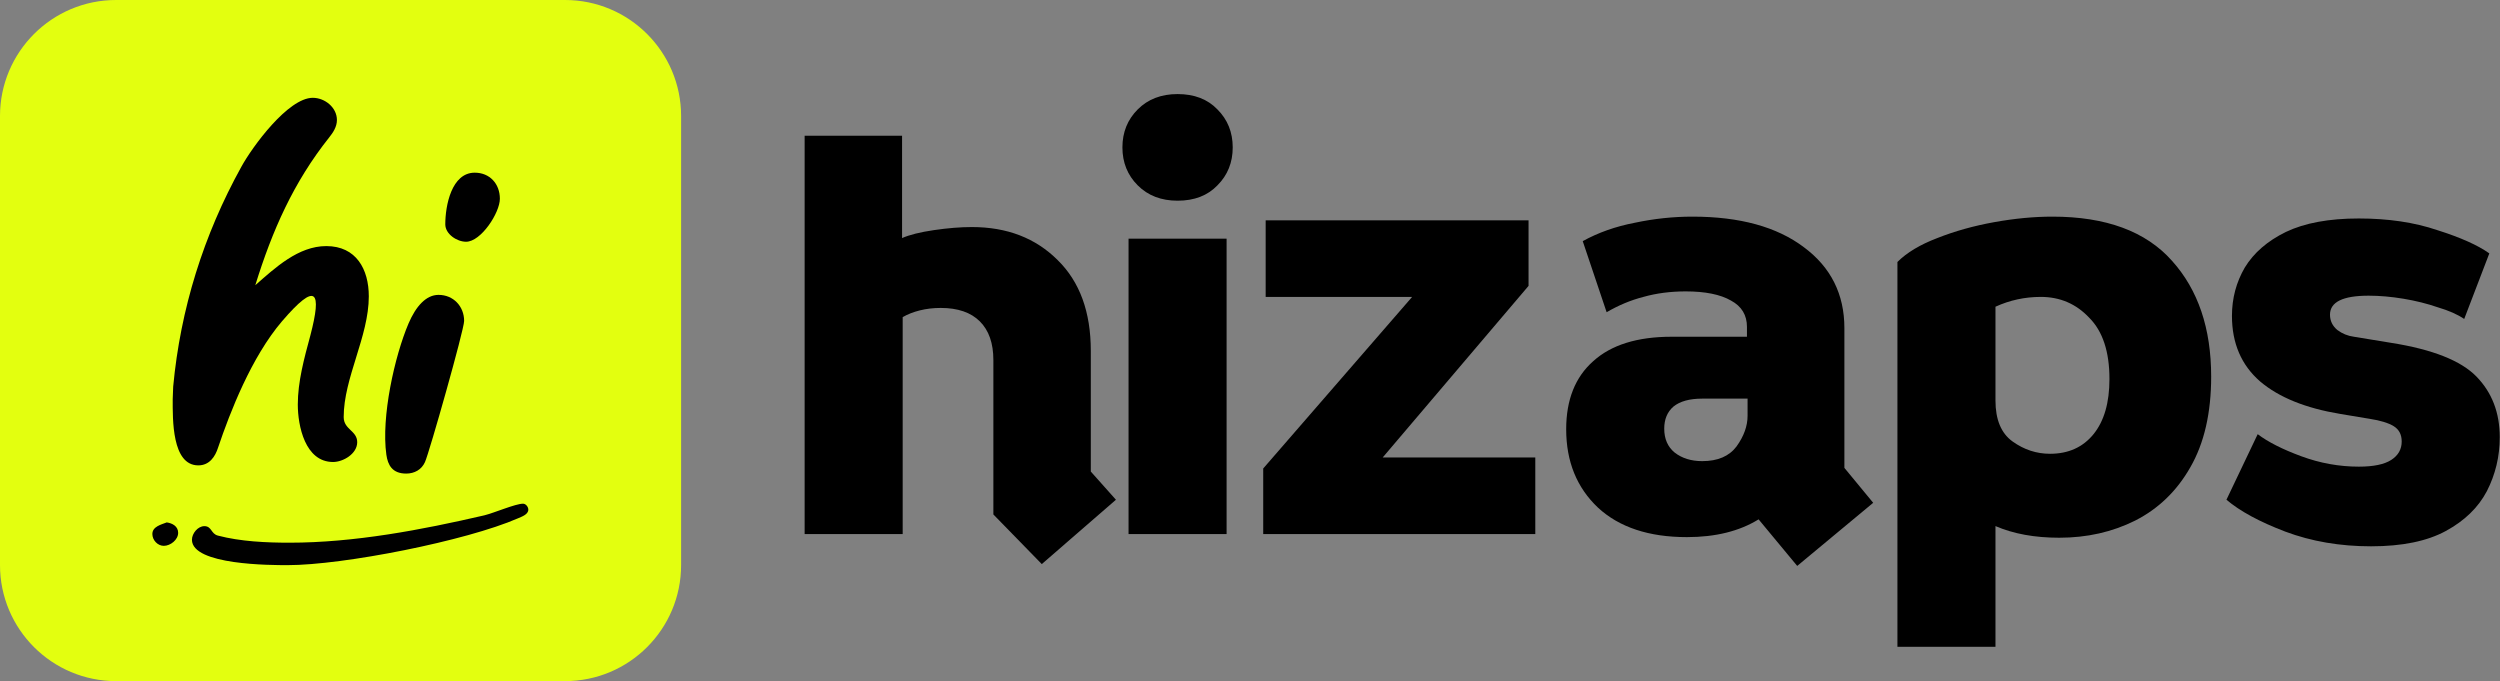
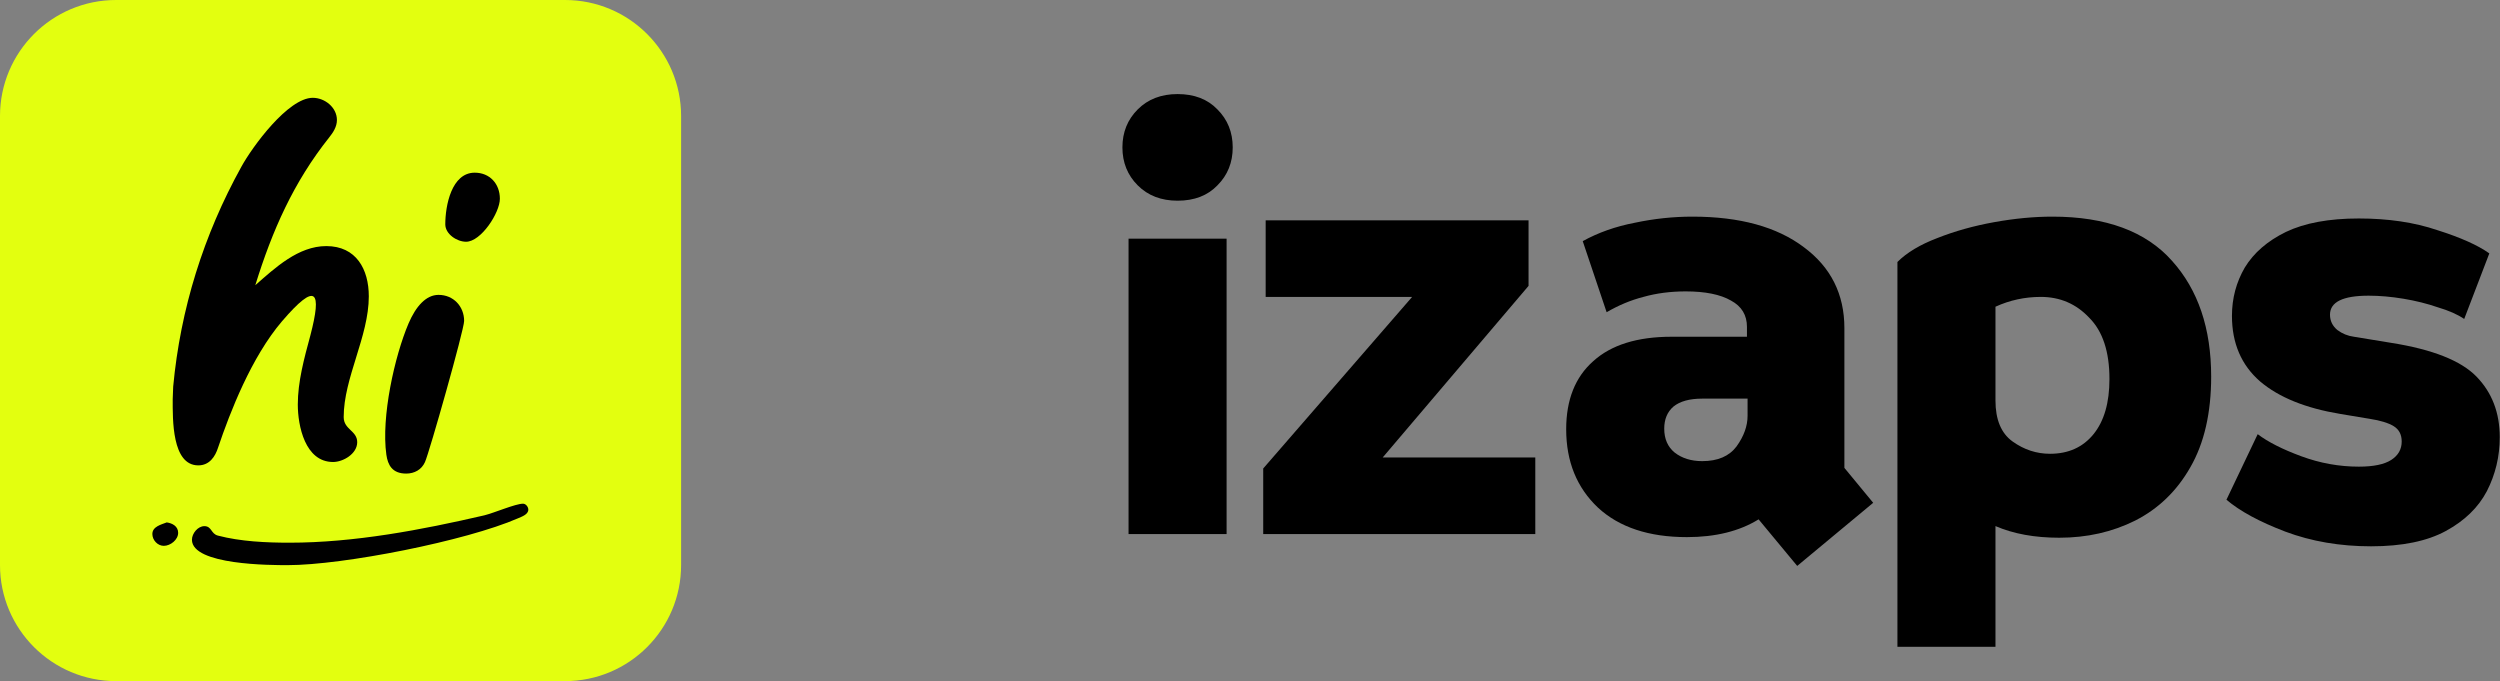
<svg xmlns="http://www.w3.org/2000/svg" width="646" height="176" viewBox="0 0 646 176" fill="none">
  <rect x="0" y="0" width="646" height="176" fill="#808080" stroke="none" />
-   <path d="M269.196 145.759L256.687 132.933V93.03C256.687 88.702 255.526 85.377 253.204 83.055C250.881 80.732 247.503 79.571 243.07 79.571C241.169 79.571 239.375 79.782 237.686 80.204C235.997 80.627 234.519 81.207 233.252 81.946V138H207.917V35.076H233.094V61.52C234.994 60.675 237.739 59.989 241.328 59.461C244.917 58.934 248.189 58.67 251.145 58.67C260.223 58.67 267.613 61.52 273.313 67.22C279.014 72.815 281.864 80.627 281.864 90.655V121.849L288.356 129.133L269.196 145.759Z" fill="black" />
  <path d="M291.617 138V61.678H316.952V138H291.617ZM304.284 51.861C300.062 51.861 296.631 50.541 293.992 47.902C291.353 45.263 290.033 41.991 290.033 38.085C290.033 34.179 291.353 30.907 293.992 28.268C296.631 25.629 300.062 24.309 304.284 24.309C308.612 24.309 312.043 25.629 314.577 28.268C317.216 30.907 318.535 34.179 318.535 38.085C318.535 41.991 317.216 45.263 314.577 47.902C312.043 50.541 308.612 51.861 304.284 51.861Z" fill="black" />
  <path d="M326.415 138V121.057L364.893 76.721H327.049V56.928H394.978V73.871L357.292 118.207H396.72V138H326.415Z" fill="black" />
  <path d="M464.399 146.234L454.423 134.2C449.461 137.261 443.286 138.792 435.897 138.792C426.079 138.792 418.426 136.258 412.937 131.191C407.448 126.019 404.703 119.263 404.703 110.923C404.703 103.323 407.025 97.464 411.67 93.347C416.315 89.124 423.071 87.013 431.938 87.013H451.414V84.48C451.414 81.418 450.042 79.149 447.297 77.671C444.553 76.088 440.647 75.296 435.58 75.296C431.674 75.296 428.032 75.771 424.654 76.721C421.382 77.565 418.215 78.885 415.154 80.68L408.978 62.312C412.99 60.095 417.476 58.511 422.437 57.561C427.399 56.506 432.36 55.978 437.322 55.978C449.567 55.978 459.173 58.617 466.14 63.895C473.107 69.068 476.591 76.035 476.591 84.796V120.899L484.033 129.924L464.399 146.234ZM439.855 119.157C443.867 119.157 446.822 117.89 448.723 115.357C450.623 112.718 451.573 110.079 451.573 107.44V103.006H439.855C436.583 103.006 434.102 103.692 432.413 105.064C430.83 106.437 430.038 108.337 430.038 110.765C430.038 113.404 430.935 115.462 432.73 116.94C434.63 118.418 437.005 119.157 439.855 119.157Z" fill="black" />
  <path d="M490.295 167.135V67.695C492.723 65.267 496.154 63.209 500.588 61.52C505.127 59.725 510.035 58.353 515.314 57.403C520.592 56.453 525.606 55.978 530.356 55.978C544.185 55.978 554.477 59.778 561.233 67.379C567.989 74.874 571.367 84.849 571.367 97.306C571.367 106.701 569.573 114.512 565.984 120.741C562.5 126.863 557.75 131.455 551.733 134.516C545.821 137.472 539.276 138.95 532.098 138.95C525.764 138.95 520.275 137.947 515.63 135.942V167.135H490.295ZM529.723 117.257C534.473 117.257 538.221 115.568 540.965 112.19C543.71 108.812 545.082 104.062 545.082 97.939C545.082 90.866 543.34 85.588 539.857 82.105C536.479 78.515 532.309 76.721 527.348 76.721C523.231 76.721 519.325 77.565 515.63 79.254V103.481C515.63 108.442 517.108 111.979 520.064 114.09C523.02 116.201 526.239 117.257 529.723 117.257Z" fill="black" />
  <path d="M612.681 141.167C604.659 141.167 597.269 139.9 590.513 137.367C583.863 134.833 578.796 132.088 575.312 129.133L583.388 112.19C586.027 114.196 589.774 116.096 594.63 117.89C599.486 119.685 604.448 120.582 609.515 120.582C613.315 120.582 616.112 120.002 617.907 118.84C619.701 117.679 620.599 116.096 620.599 114.09C620.599 112.295 619.913 110.976 618.54 110.131C617.168 109.287 615.109 108.654 612.365 108.231L604.764 106.965C595.791 105.487 588.877 102.689 584.021 98.572C579.165 94.35 576.737 88.702 576.737 81.629C576.737 77.09 577.846 72.921 580.063 69.12C582.385 65.32 585.921 62.259 590.672 59.936C595.528 57.614 601.809 56.453 609.515 56.453C617.115 56.453 623.871 57.456 629.783 59.461C635.8 61.361 640.286 63.367 643.242 65.478L636.75 82.421C635.061 81.26 632.791 80.257 629.941 79.413C627.196 78.463 624.241 77.724 621.074 77.196C617.907 76.668 614.898 76.404 612.048 76.404C605.398 76.404 602.072 78.04 602.072 81.313C602.072 82.896 602.706 84.216 603.973 85.272C605.239 86.222 606.664 86.802 608.248 87.013L617.907 88.597C628.569 90.286 635.905 93.189 639.917 97.306C643.928 101.423 645.934 106.648 645.934 112.982C645.934 117.943 644.825 122.588 642.608 126.916C640.392 131.138 636.855 134.569 631.999 137.208C627.144 139.847 620.704 141.167 612.681 141.167Z" fill="black" />
  <path d="M0 30C0 13.431 13.431 0 30 0H146C162.569 0 176 13.431 176 30V146C176 162.569 162.569 176 146 176H30C13.431 176 0 162.569 0 146V30Z" fill="#E3FF0F" />
  <path d="M74.331 146.033C70.056 146.033 49.598 146.033 49.598 139.468C49.598 137.84 51.125 135.957 52.804 135.957C54.738 135.957 54.484 137.942 56.316 138.4C62.117 139.926 68.835 140.232 74.789 140.232C91.532 140.232 108.936 136.924 125.17 133.158C127.664 132.547 133.211 130.155 135.144 130.155C135.908 130.155 136.518 131.021 136.518 131.682C136.518 132.954 134.788 133.514 133.872 133.921C120.488 139.774 88.682 146.033 74.331 146.033ZM43.084 134.99C44.56 135.194 46.036 136.008 46.036 137.687C46.036 139.468 44.051 141.046 42.321 141.046C40.743 141.046 39.37 139.57 39.37 137.992C39.37 136.059 41.66 135.55 43.084 134.99Z" fill="black" />
  <path d="M65.969 73.7C71.086 69.206 77.077 63.59 84.316 63.59C92.054 63.59 95.299 69.581 95.299 76.57C95.299 86.929 88.809 97.662 88.809 107.772C88.809 111.017 92.304 111.267 92.304 114.262C92.304 117.257 88.684 119.379 86.063 119.379C78.824 119.379 76.952 110.018 76.952 104.527C76.952 98.661 78.575 92.67 80.197 86.68C83.193 75.197 81.82 72.576 72.834 83.06C64.971 92.296 59.479 106.399 56.359 115.635C55.61 118.006 54.112 120.253 51.242 120.253C44.377 120.253 44.627 108.271 44.627 103.154L44.752 99.909C46.624 79.815 52.615 60.719 62.35 43.122C65.22 37.88 74.456 25.274 80.821 25.274C83.942 25.274 87.062 27.77 87.062 31.015C87.062 32.763 86.063 34.26 85.065 35.508C75.829 47.115 70.338 59.596 65.969 73.7Z" fill="black" />
  <path d="M105.578 83.559C107.45 79.191 110.071 76.196 113.316 76.196C117.185 76.196 119.931 79.191 119.931 82.935C119.931 85.182 110.945 116.883 109.822 119.379C108.948 121.376 107.076 122.374 104.954 122.374C101.335 122.374 100.211 120.128 99.837 117.507C98.464 107.772 101.959 92.046 105.578 83.559ZM129.167 51.359C129.167 54.978 124.299 62.467 120.43 62.467C118.059 62.467 115.063 60.47 115.063 57.974C115.063 53.106 116.686 44.619 122.677 44.619C126.546 44.619 129.167 47.49 129.167 51.359Z" fill="black" />
</svg>